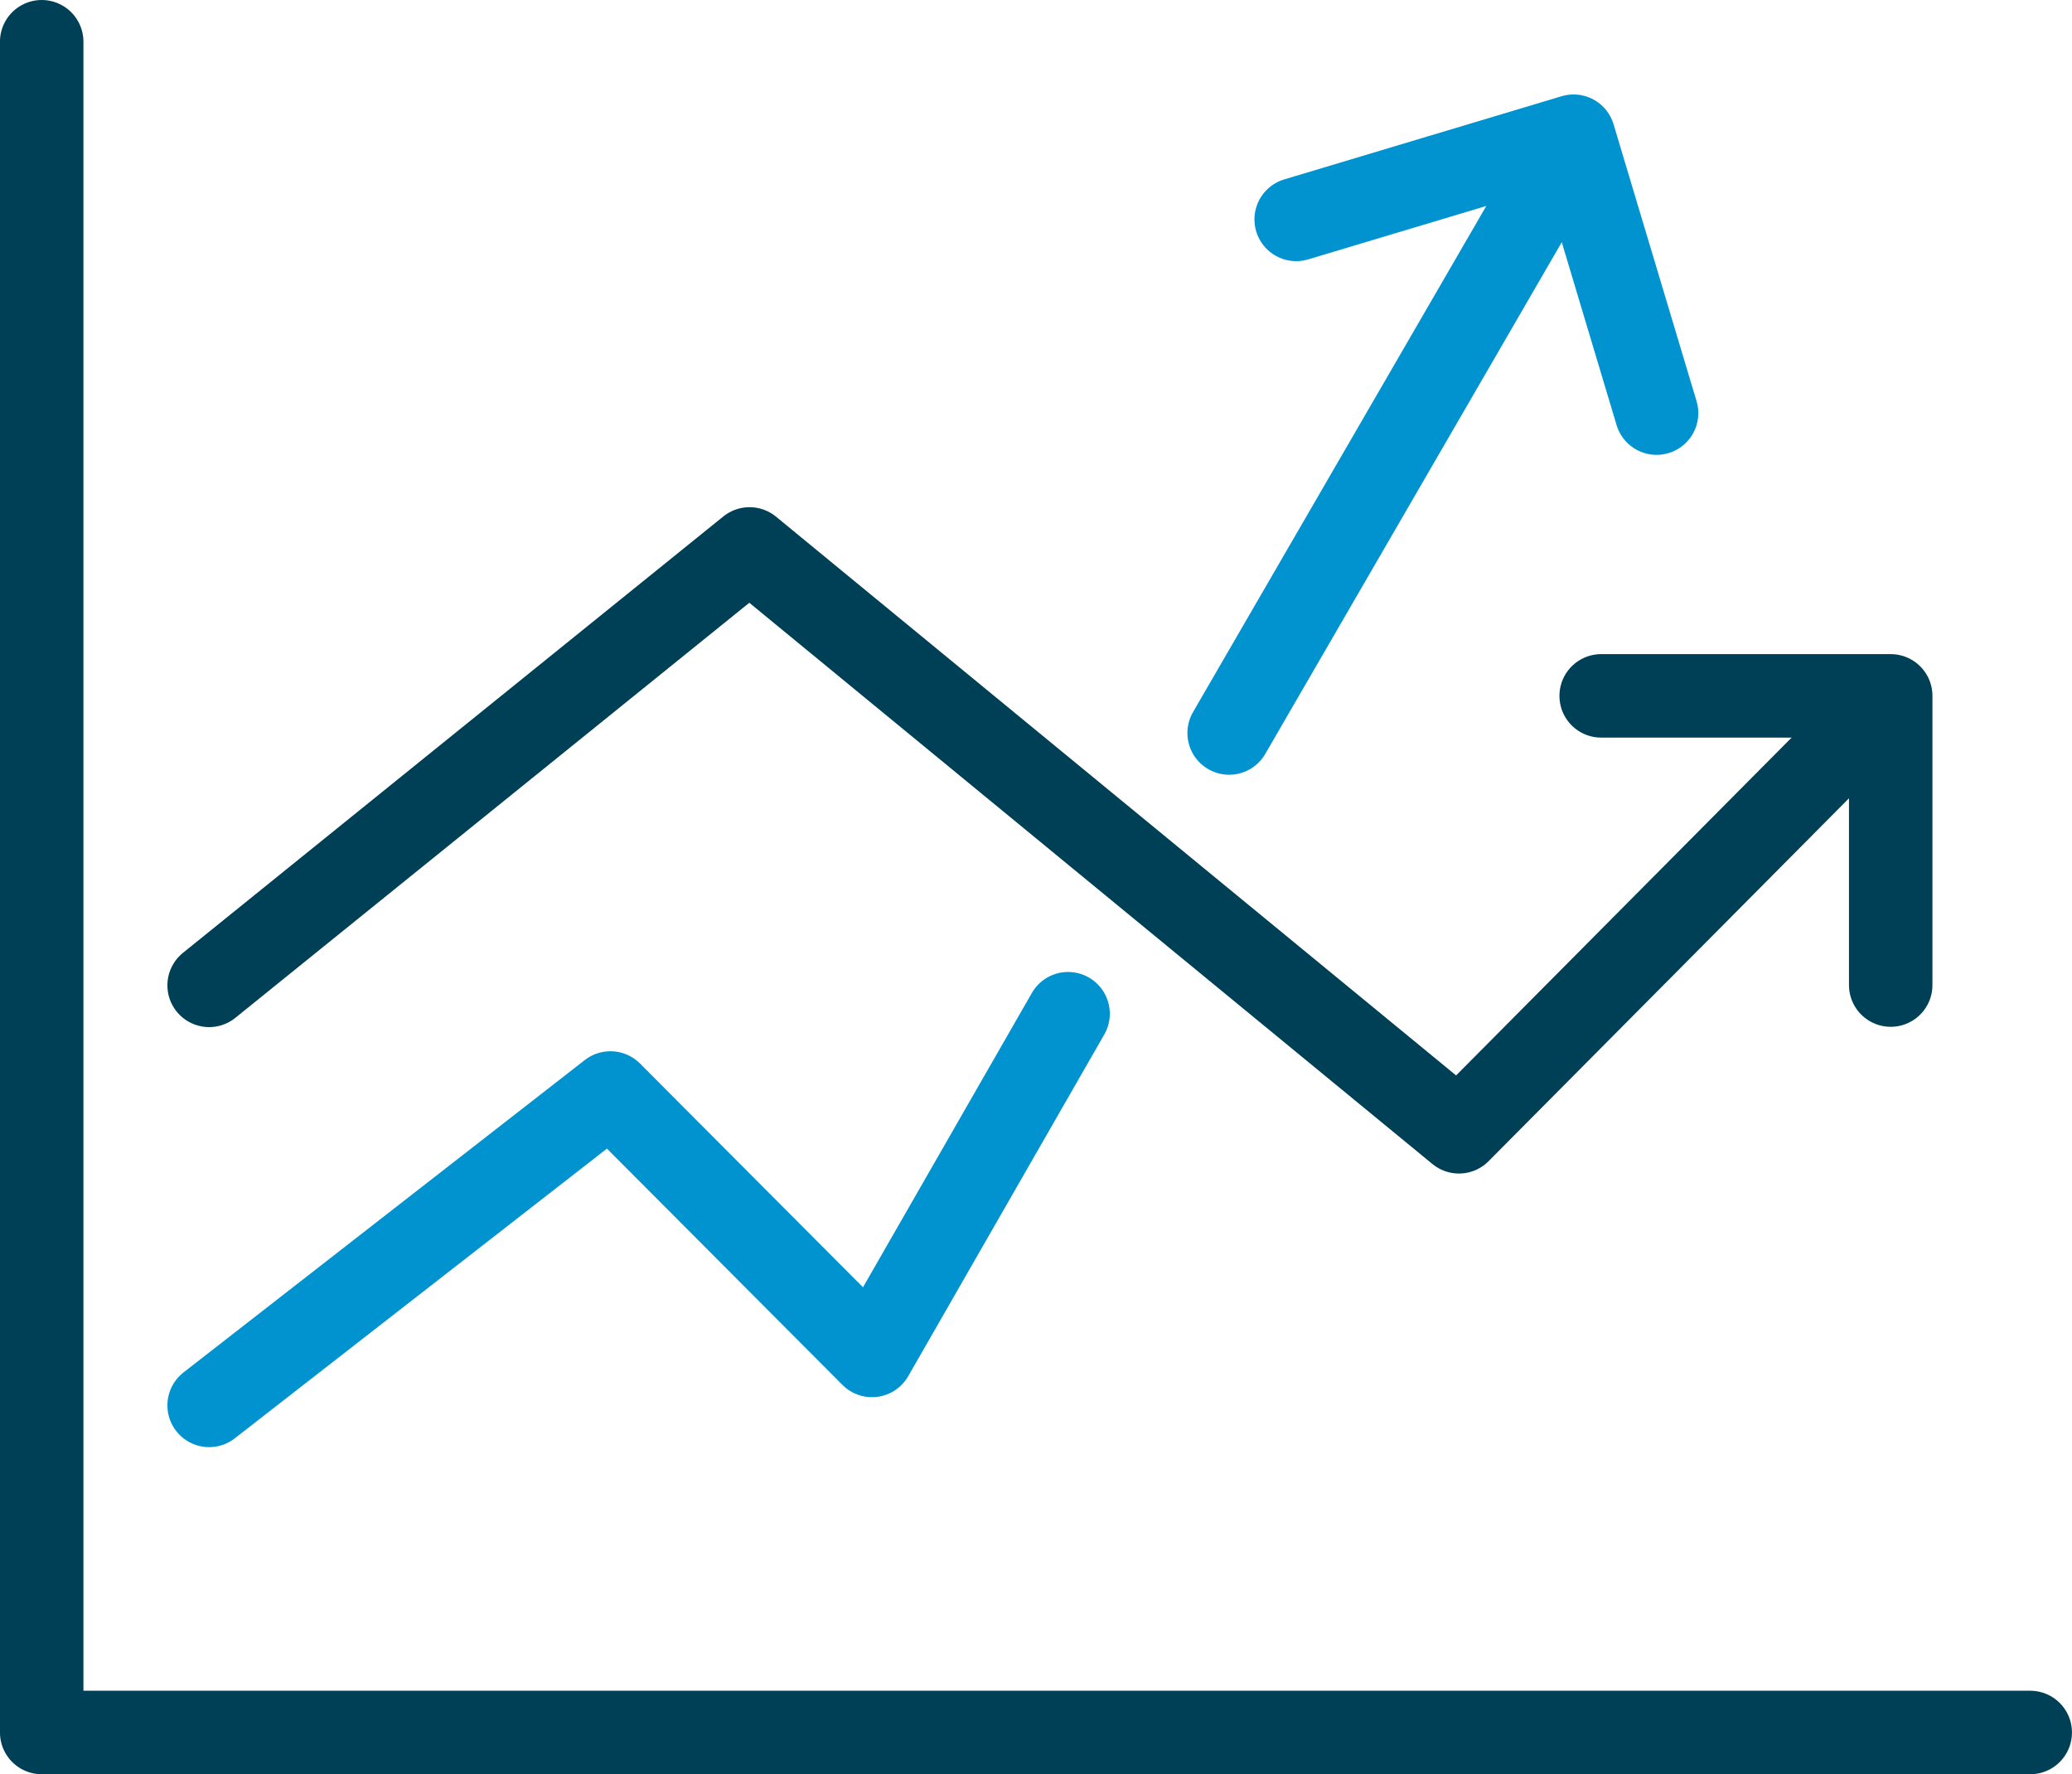
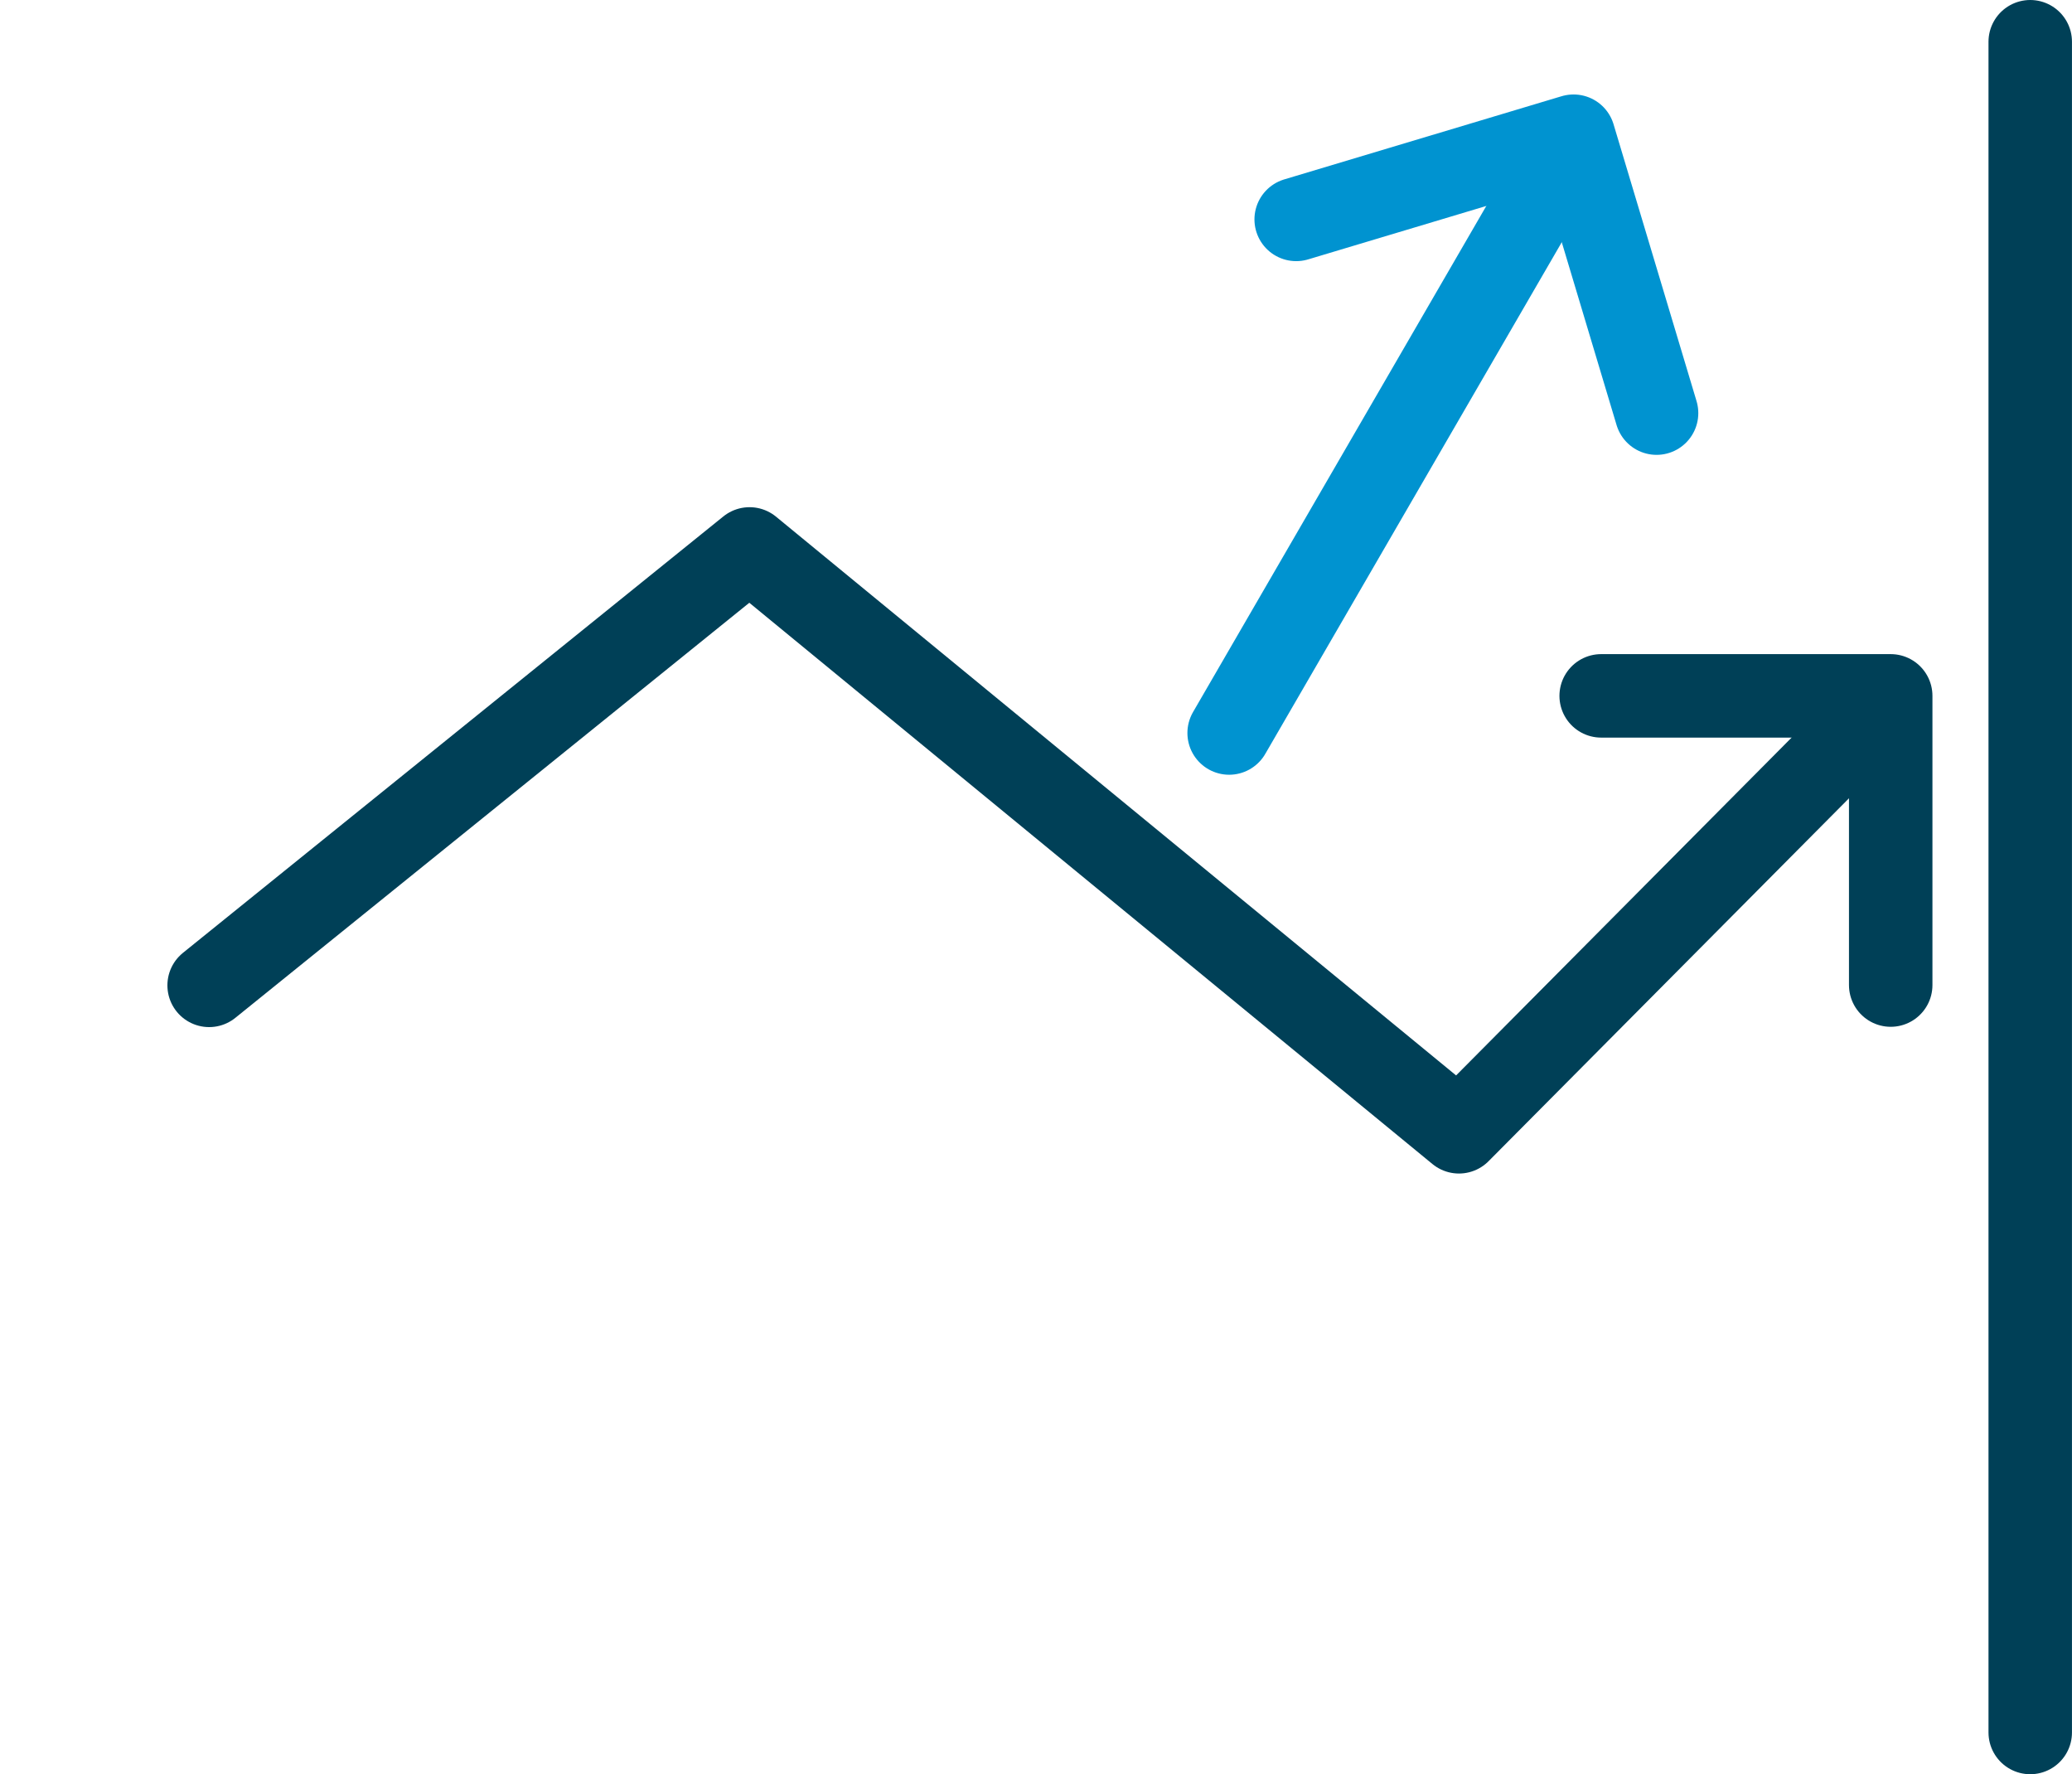
<svg xmlns="http://www.w3.org/2000/svg" width="62.06" height="53.13" viewBox="0 0 62.06 53.13">
  <g id="Group_1593" data-name="Group 1593" transform="translate(-12547.177 -235.979)">
    <line id="Line_3335" data-name="Line 3335" y1="16.638" x2="9.643" transform="translate(12583.992 241.291)" fill="none" stroke="#0093d0" stroke-linecap="round" stroke-linejoin="round" stroke-width="2.5" />
-     <path id="Path_5531" data-name="Path 5531" d="M129.441,52.647l12.02-9.355,7.834,7.859,5.873-10.233" transform="translate(12424 225.417)" fill="none" stroke="#0093d0" stroke-linecap="round" stroke-linejoin="round" stroke-width="2.5" />
    <path id="Path_5532" data-name="Path 5532" d="M129.441,40.069,145.627,27l21.248,17.454,11.953-12.033" transform="translate(12424 225.417)" fill="none" stroke="#004057" stroke-linecap="round" stroke-linejoin="round" stroke-width="2.5" />
    <path id="Path_5533" data-name="Path 5533" d="M179.807,40.06V31.4h-8.672" transform="translate(12424 225.417)" fill="none" stroke="#004057" stroke-linecap="round" stroke-linejoin="round" stroke-width="2.5" />
    <path id="Path_5534" data-name="Path 5534" d="M172.794,22.933l-2.486-8.292L162,17.132" transform="translate(12424 225.417)" fill="none" stroke="#0093d0" stroke-linecap="round" stroke-linejoin="round" stroke-width="2.5" />
-     <path id="Path_5535" data-name="Path 5535" d="M183.986,62.442h-59.56V11.812" transform="translate(12424 225.417)" fill="none" stroke="#004057" stroke-linecap="round" stroke-linejoin="round" stroke-width="2.5" />
+     <path id="Path_5535" data-name="Path 5535" d="M183.986,62.442V11.812" transform="translate(12424 225.417)" fill="none" stroke="#004057" stroke-linecap="round" stroke-linejoin="round" stroke-width="2.5" />
  </g>
</svg>